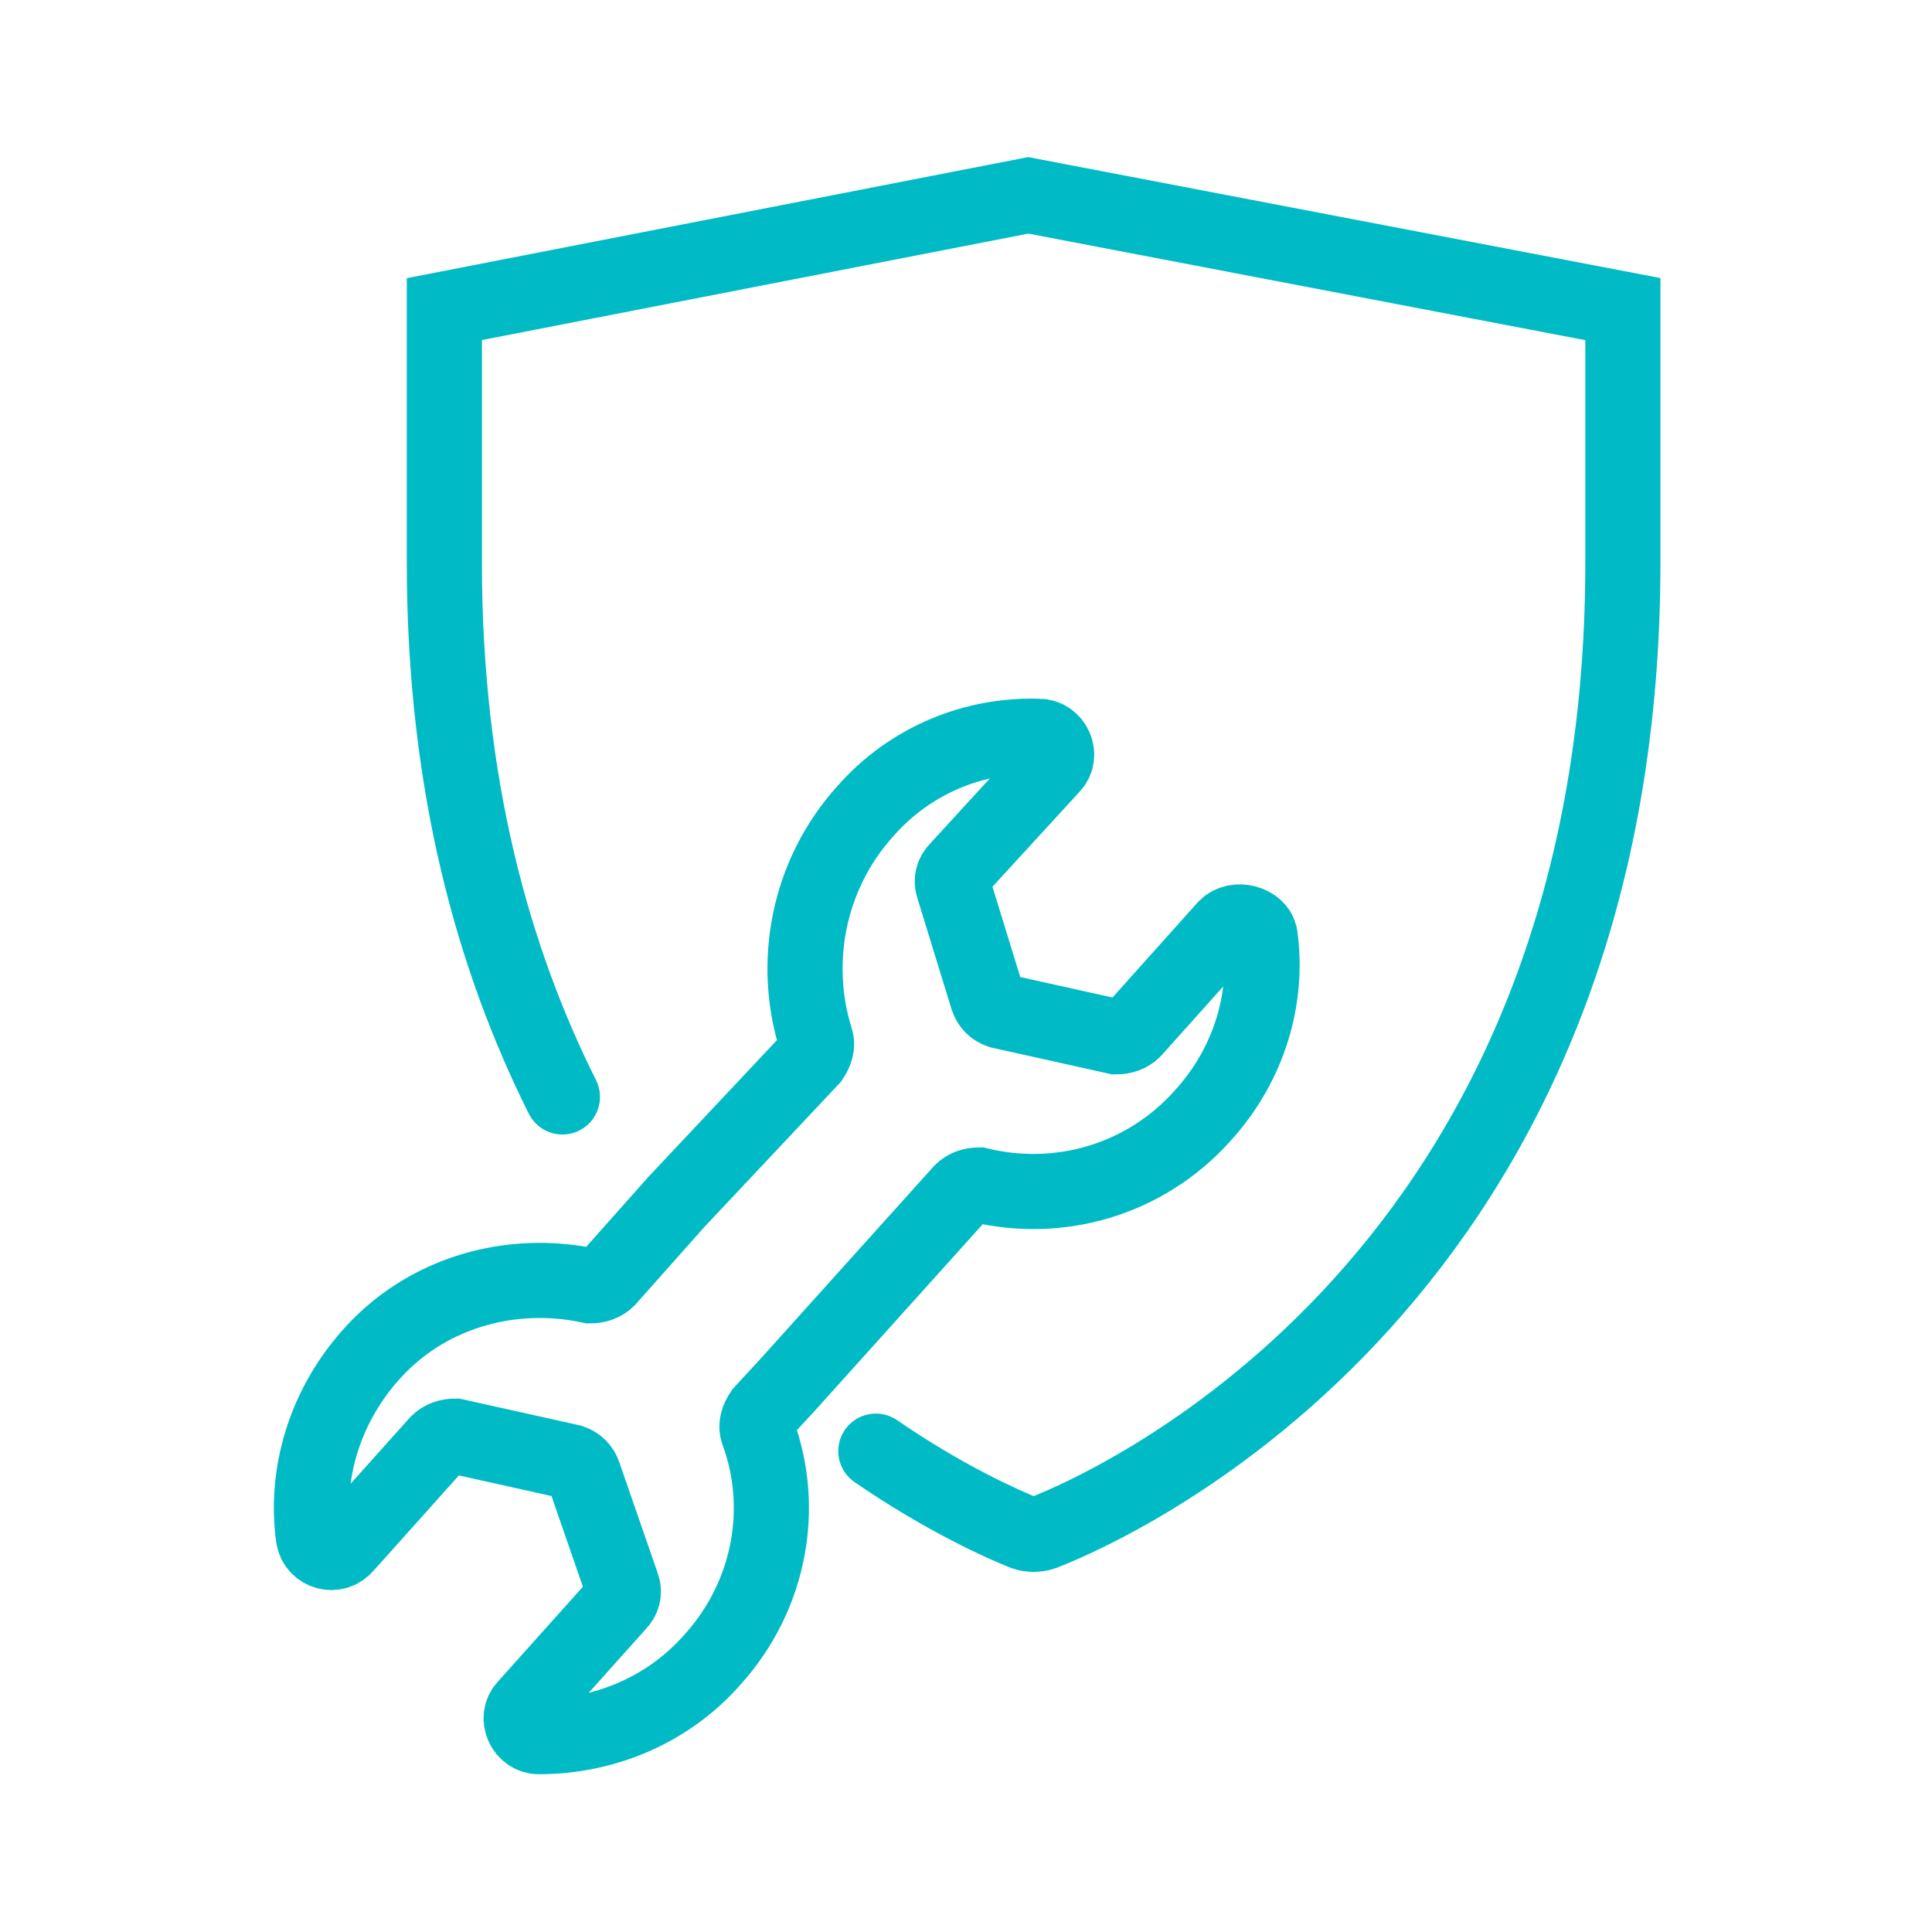
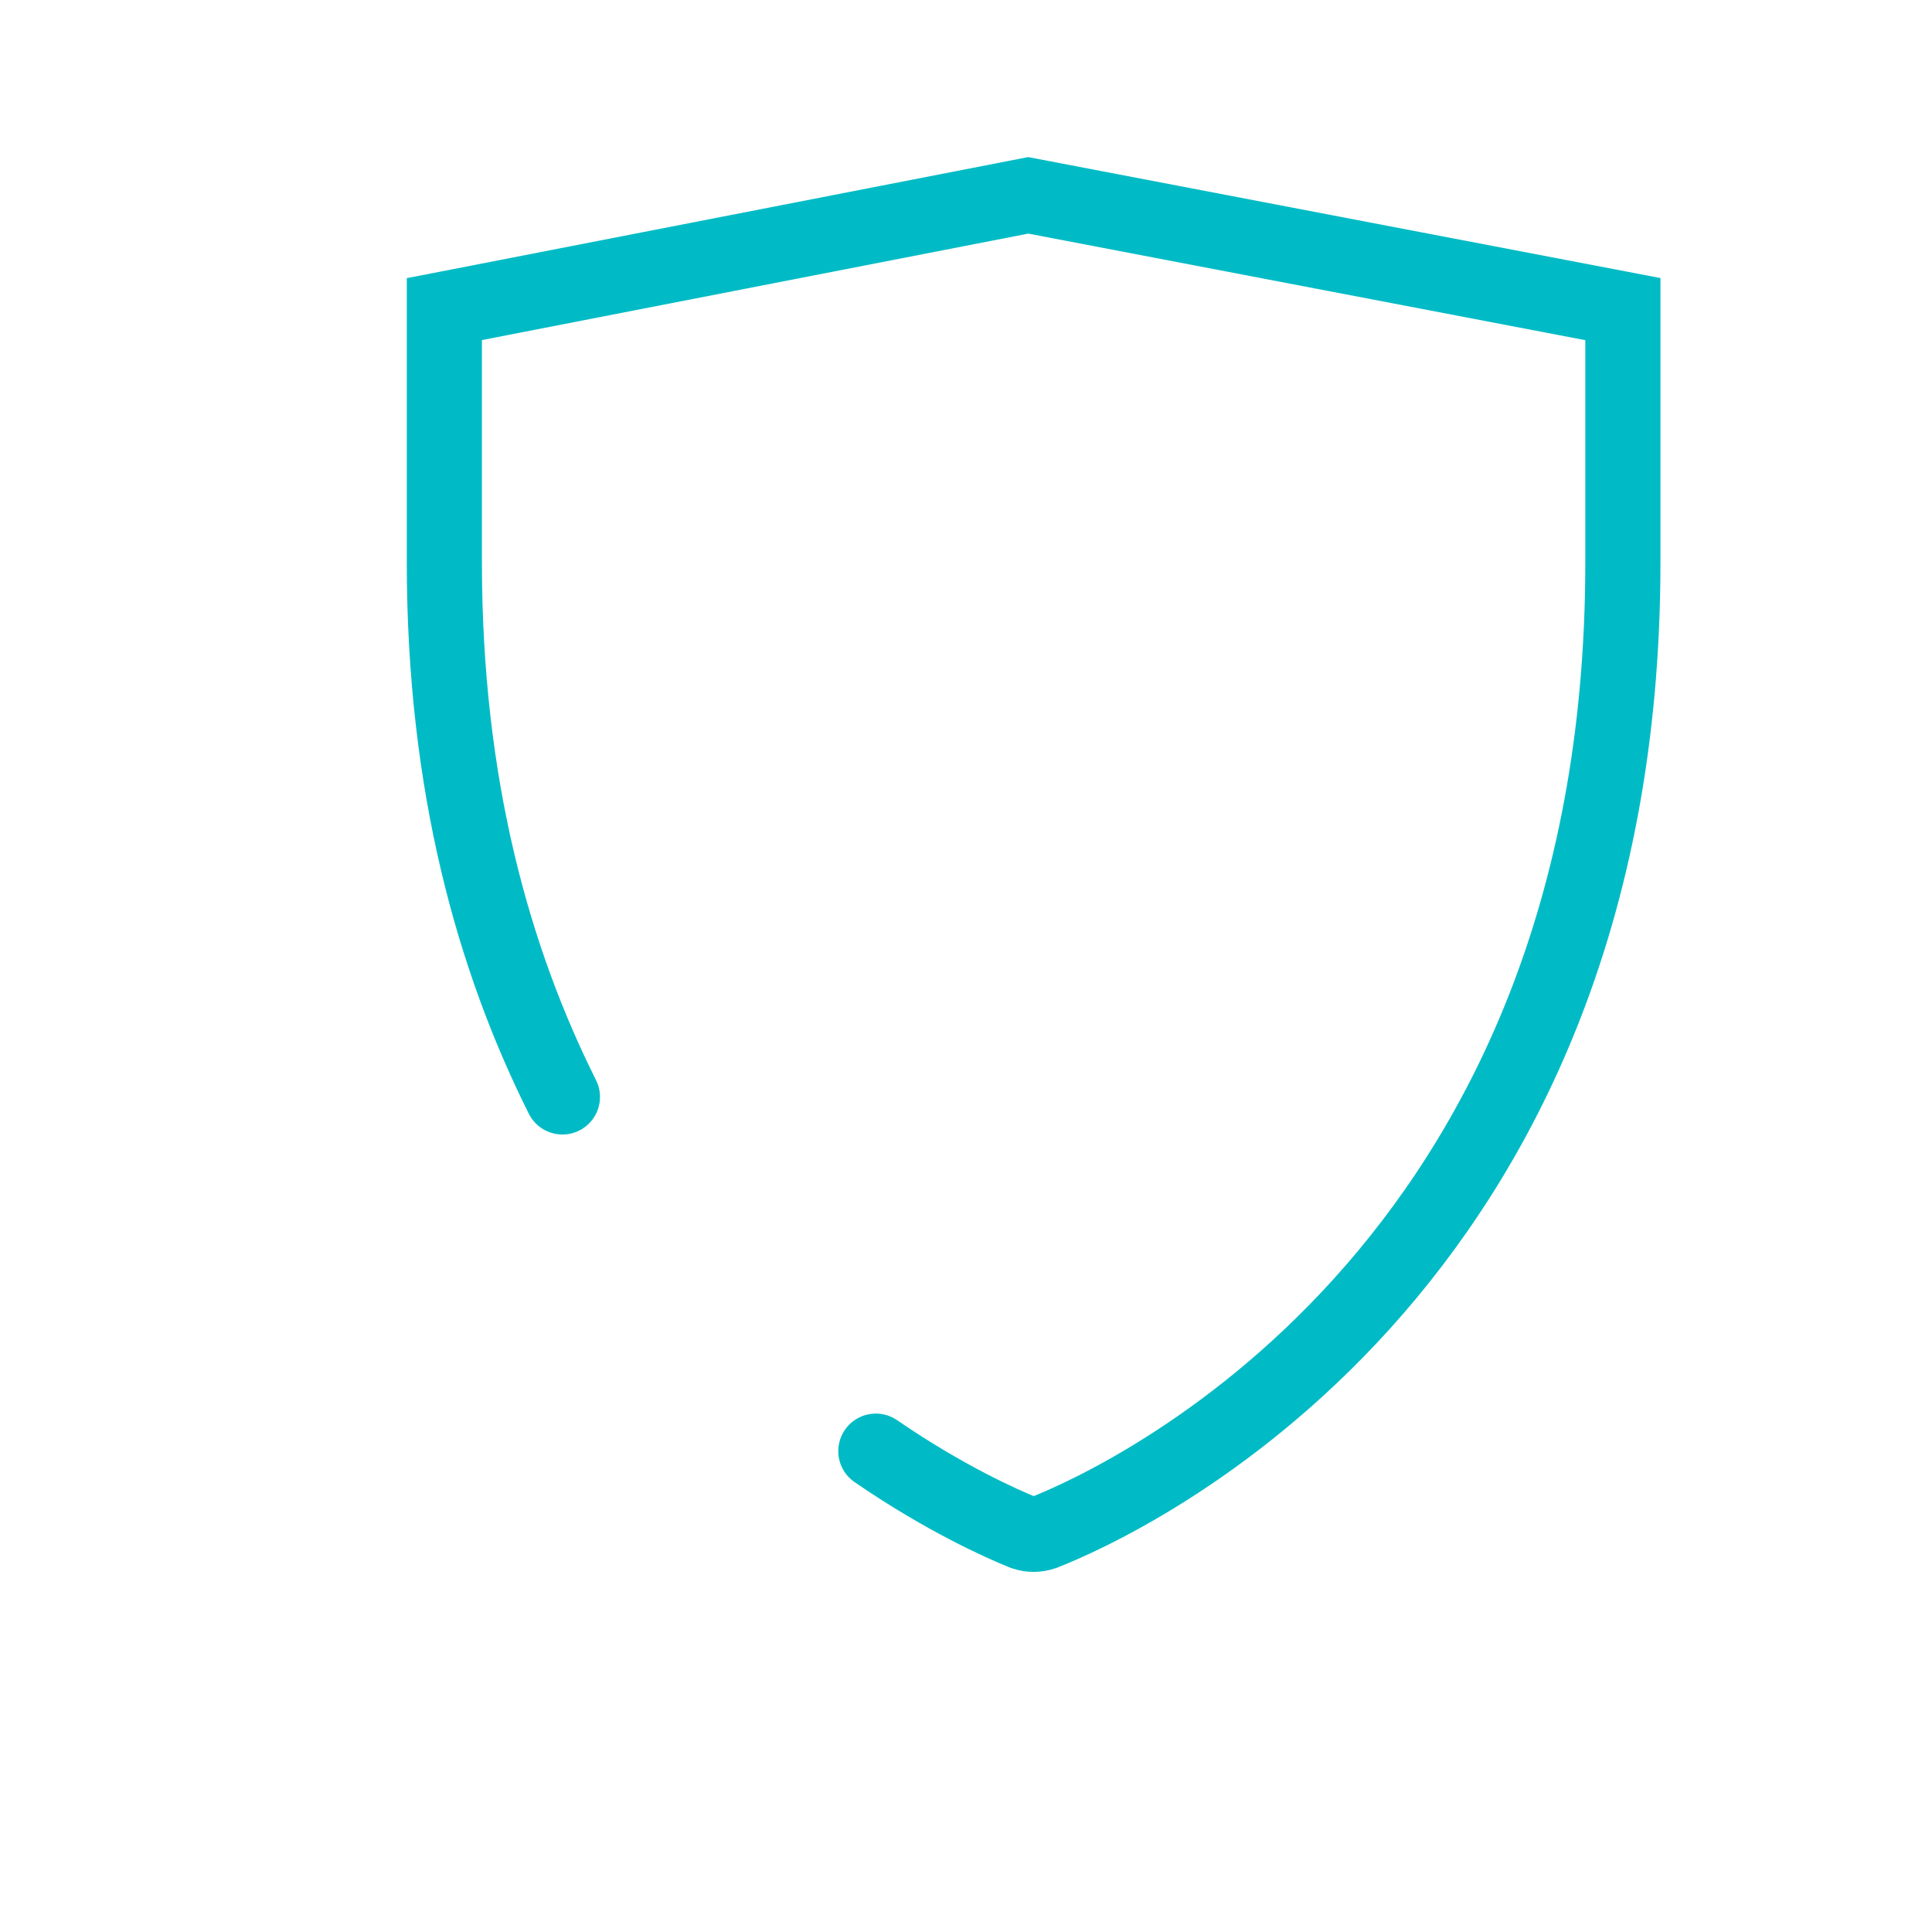
<svg xmlns="http://www.w3.org/2000/svg" version="1.1" id="Calque_1" x="0px" y="0px" viewBox="0 0 90 90" style="enable-background:new 0 0 90 90;" xml:space="preserve">
  <style type="text/css">
	.st0{fill-rule:evenodd;clip-rule:evenodd;fill:none;stroke:#00BBC5;stroke-width:3.5;stroke-linecap:round;stroke-miterlimit:10;}
	.st1{fill:none;stroke:#00BBC5;stroke-width:3.5;stroke-linecap:round;stroke-miterlimit:10;}
</style>
  <g>
-     <path class="st0" d="M57.1,43.2L52.8,48c-0.2,0.2-0.5,0.3-0.8,0.3l-2.7-0.6l-2.7-0.6c-0.3-0.1-0.5-0.3-0.6-0.6l-0.8-2.6l-0.8-2.6   c-0.1-0.3,0-0.6,0.2-0.8l4.4-4.8c0.5-0.5,0.1-1.4-0.6-1.4c-3-0.1-6,1.1-8.1,3.5c-2.7,3-3.4,7.1-2.3,10.6c0.1,0.3,0,0.6-0.2,0.9   L31.5,56l-3.2,3.6c-0.2,0.2-0.5,0.3-0.8,0.3c-3.7-0.8-7.7,0.3-10.3,3.3c-2.1,2.4-3,5.5-2.6,8.4c0.1,0.7,1,1,1.5,0.4l4.3-4.8   c0.2-0.2,0.5-0.3,0.8-0.3l2.7,0.6l2.7,0.6c0.3,0.1,0.5,0.3,0.6,0.6l0.9,2.6l0.9,2.6c0.1,0.3,0,0.6-0.2,0.8l-4.3,4.8   c-0.5,0.5-0.1,1.4,0.6,1.4c3,0,6-1.2,8.1-3.6c2.7-3,3.4-7.1,2.1-10.6c-0.1-0.3,0-0.6,0.2-0.9l1.2-1.3l0,0l8.1-9   c0.2-0.2,0.5-0.3,0.8-0.3c3.7,0.9,7.7-0.2,10.4-3.2c2.2-2.4,3.1-5.5,2.7-8.4C58.6,43,57.6,42.7,57.1,43.2z" />
    <path class="st1" d="M40.8,67.6c3.2,2.2,5.9,3.4,6.9,3.8c0.3,0.1,0.6,0.1,0.9,0c3.6-1.4,27-12,27-45.2V14.4L47.9,9.1l-27.2,5.3   v11.8c0,10.4,2.3,18.5,5.5,24.9" />
  </g>
</svg>